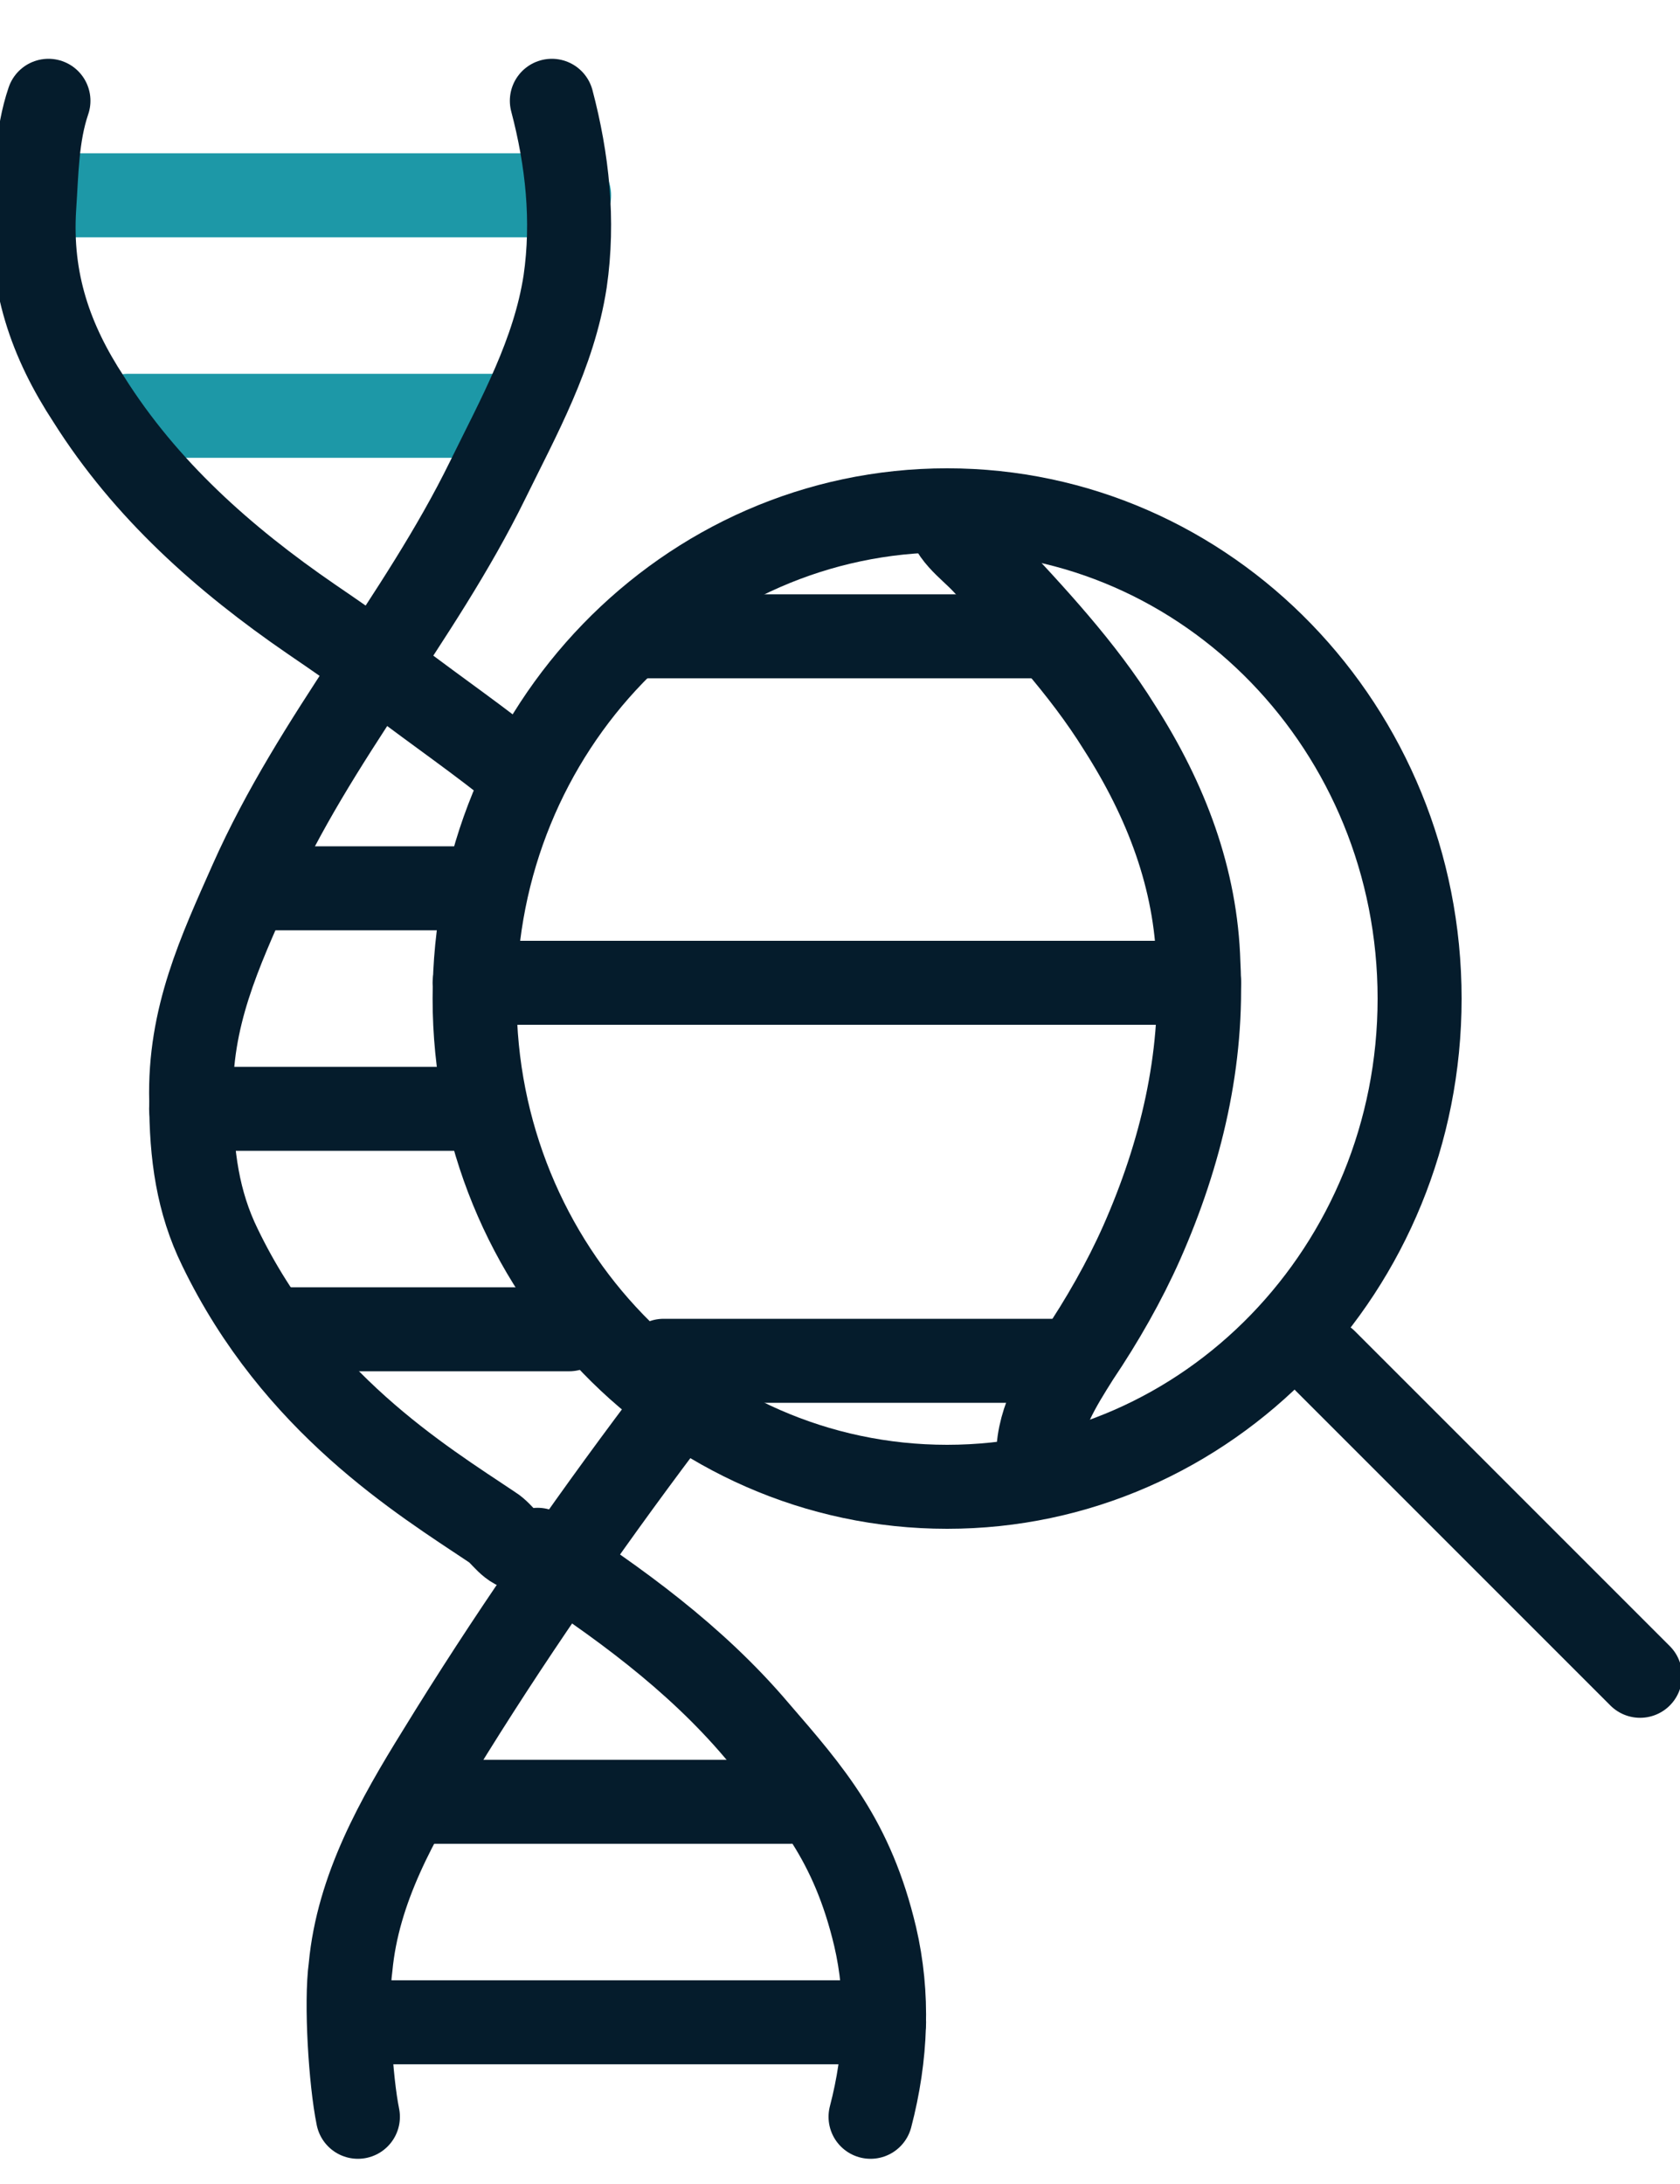
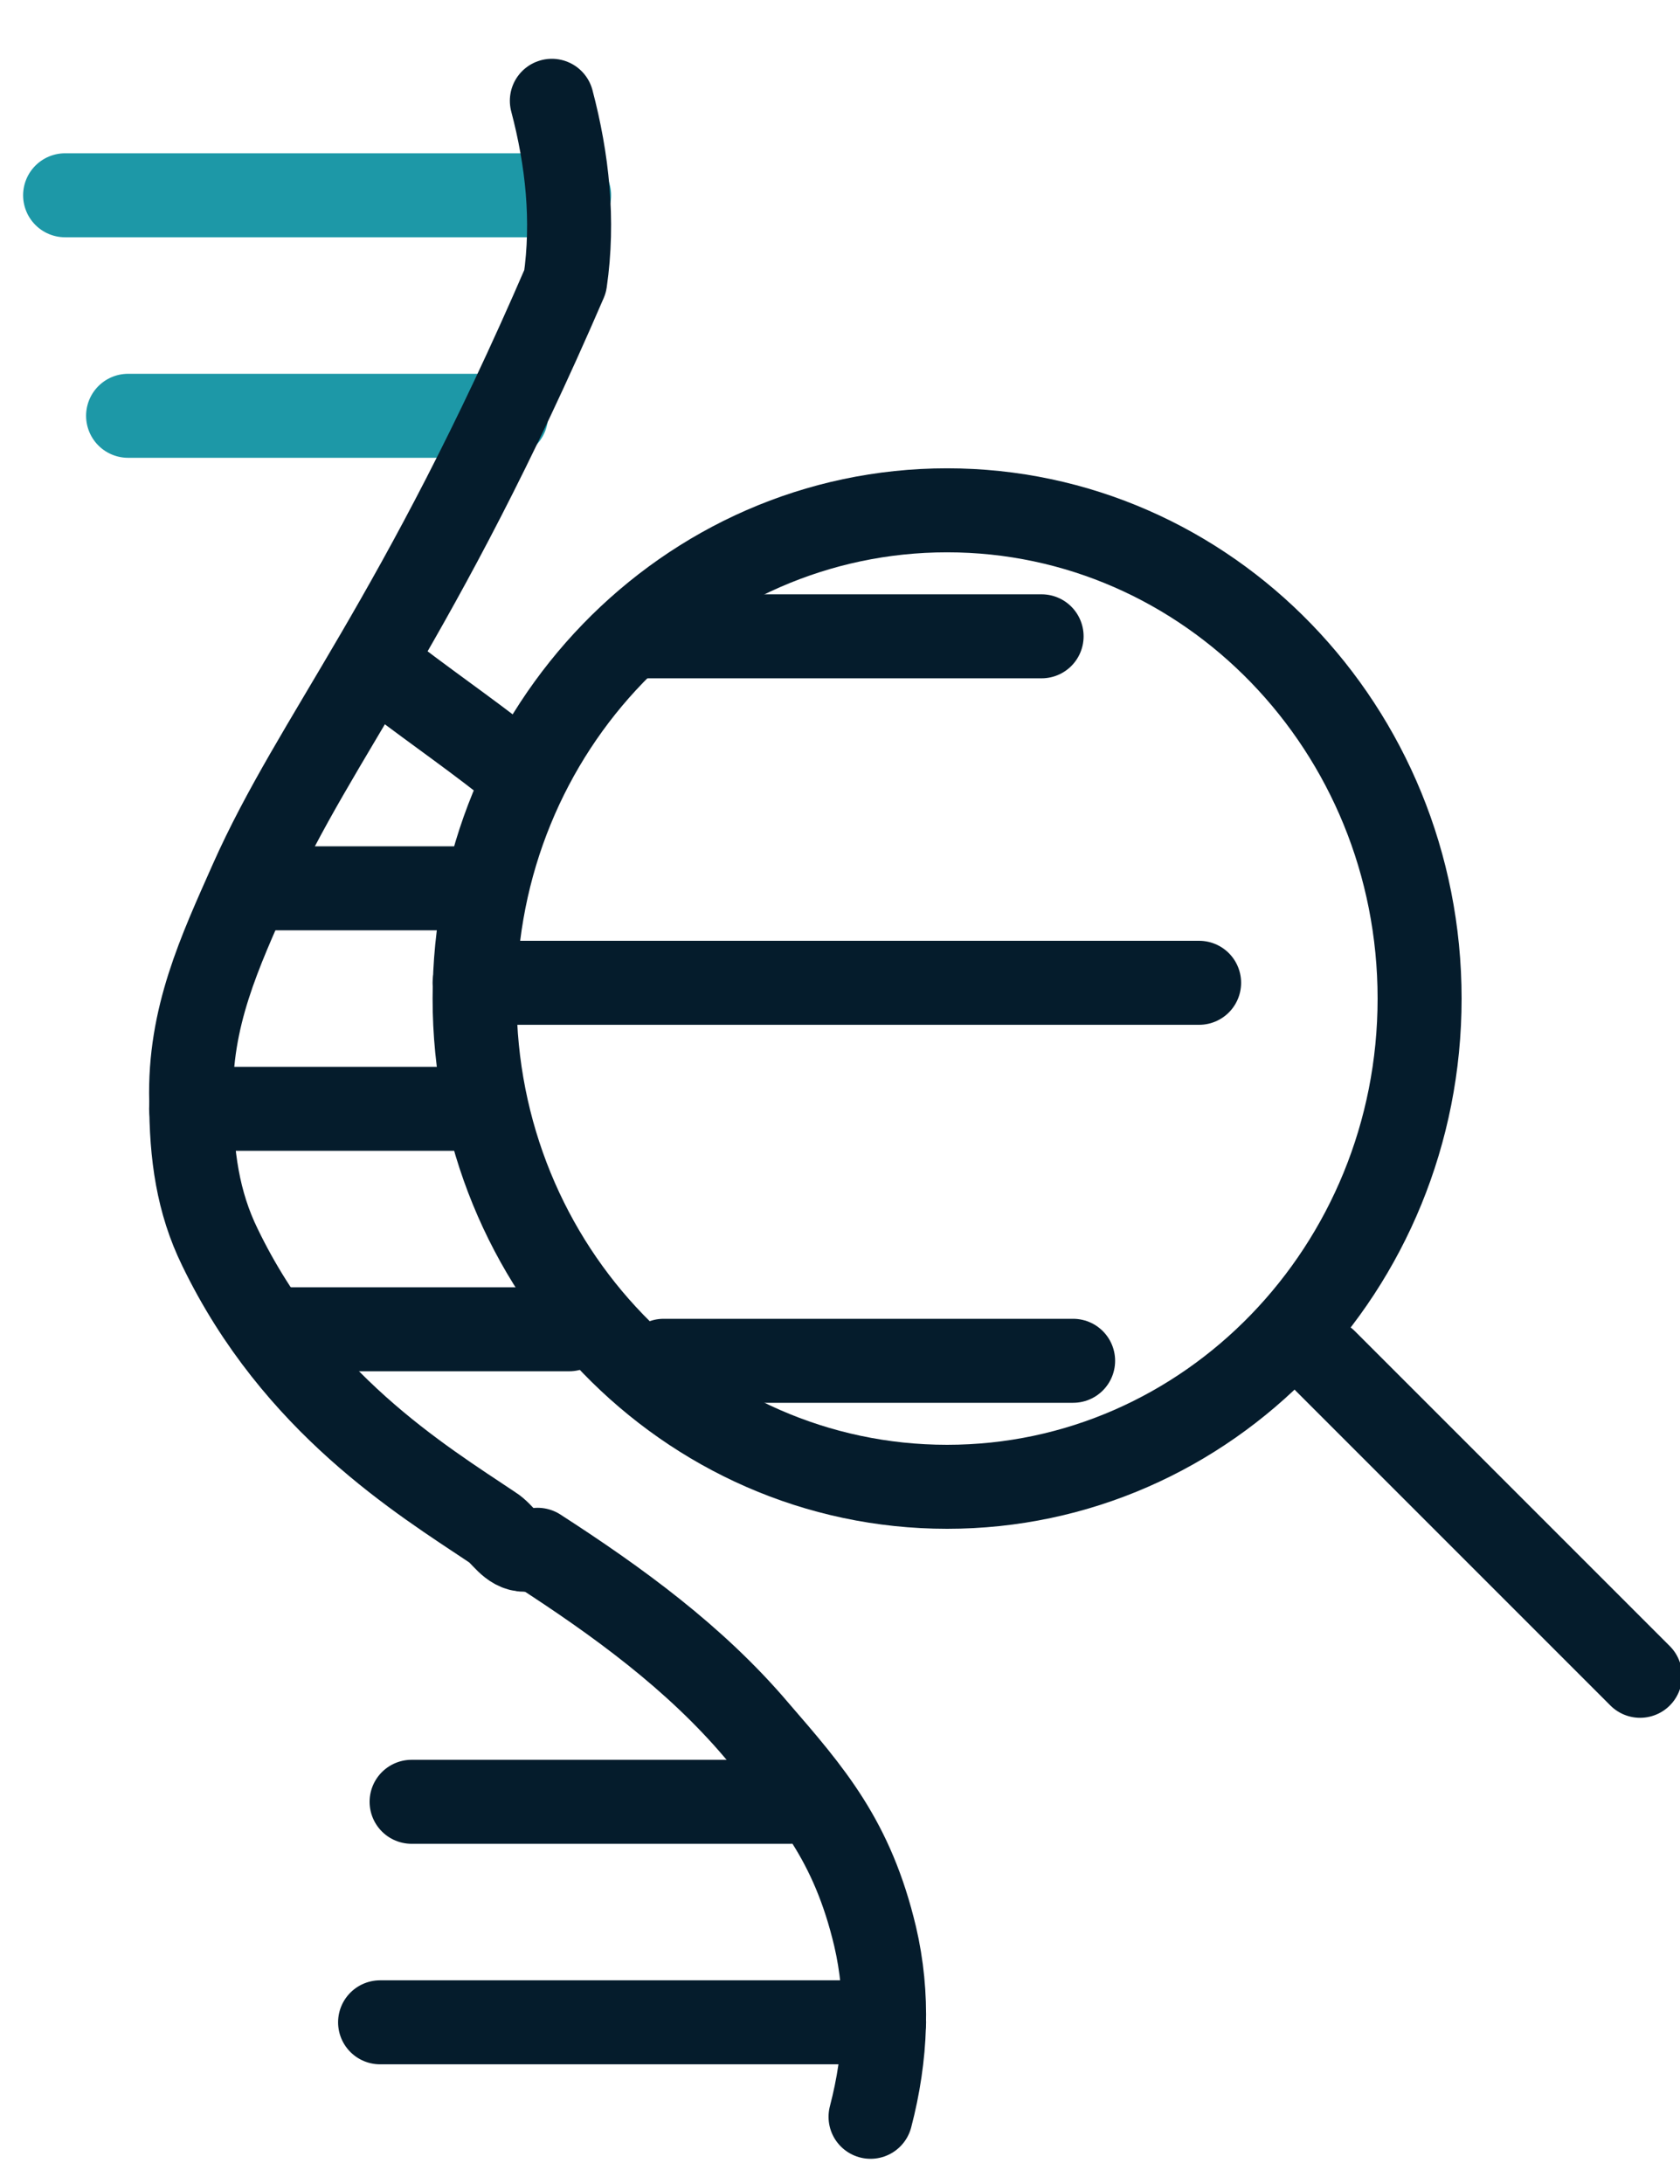
<svg xmlns="http://www.w3.org/2000/svg" width="50" height="65" viewBox="0 0 50 65" fill="none">
  <g clip-path="url(#clip0_4060_1953)">
    <path d="M26.312 60.188C21.576 60.188 16.049 60.188 11.312 60.188" stroke="#051C2C" stroke-width="2.5" stroke-linecap="round" stroke-linejoin="round" />
    <path d="M8.5 39.562H16.938" stroke="#051C2C" stroke-width="2.5" stroke-linecap="round" stroke-linejoin="round" />
    <path d="M12.25 53.625C15.203 53.625 20.477 53.625 23.5 53.625" stroke="#051C2C" stroke-width="2.5" stroke-linecap="round" stroke-linejoin="round" />
    <path d="M7.562 26.438H14.125" stroke="#051C2C" stroke-width="2.5" stroke-linecap="round" stroke-linejoin="round" />
    <path d="M5.688 33H14.125" stroke="#051C2C" stroke-width="2.5" stroke-linecap="round" stroke-linejoin="round" />
    <path d="M15.062 12.375C11.941 12.375 6.934 12.375 3.812 12.375" stroke="#1D98A7" stroke-width="2.5" stroke-linecap="round" stroke-linejoin="round" />
    <path d="M16.938 5.812H1.938" stroke="#1D98A7" stroke-width="2.5" stroke-linecap="round" stroke-linejoin="round" />
-     <path d="M16.424 3C16.885 4.747 17.083 6.56 16.82 8.374C16.49 10.523 15.437 12.404 14.515 14.285C12.473 18.45 9.378 21.943 7.469 26.242C6.547 28.324 5.625 30.272 5.691 32.758C5.691 34.37 5.888 35.78 6.547 37.124C8.786 41.759 12.539 44.043 14.646 45.453C14.976 45.655 15.173 46.125 15.634 46.125" stroke="#051C2C" stroke-width="2.5" stroke-linecap="round" stroke-linejoin="round" />
-     <path d="M28.188 15.188C28.188 15.868 28.848 16.277 29.288 16.754C30.754 18.32 32.221 19.886 33.321 21.657C34.714 23.836 35.594 26.151 35.667 28.671C35.814 31.531 35.154 34.323 33.981 36.979C33.467 38.137 32.807 39.295 32.074 40.384C31.561 41.201 30.901 42.223 30.901 43.312" stroke="#051C2C" stroke-width="2.5" stroke-linecap="round" stroke-linejoin="round" />
-     <path d="M1.442 3C1.09 4.033 1.09 5.135 1.019 6.168C0.878 8.372 1.513 10.163 2.641 11.885C4.333 14.571 6.659 16.638 9.268 18.429C9.973 18.911 10.678 19.393 11.312 19.875" stroke="#051C2C" stroke-width="2.5" stroke-linecap="round" stroke-linejoin="round" />
+     <path d="M16.424 3C16.885 4.747 17.083 6.56 16.82 8.374C12.473 18.45 9.378 21.943 7.469 26.242C6.547 28.324 5.625 30.272 5.691 32.758C5.691 34.37 5.888 35.78 6.547 37.124C8.786 41.759 12.539 44.043 14.646 45.453C14.976 45.655 15.173 46.125 15.634 46.125" stroke="#051C2C" stroke-width="2.5" stroke-linecap="round" stroke-linejoin="round" />
    <path d="M16 46.125C18.375 47.659 20.683 49.333 22.516 51.494C24.145 53.377 25.366 54.772 26.045 57.631C26.452 59.374 26.384 61.187 25.909 63" stroke="#051C2C" stroke-width="2.5" stroke-linecap="round" stroke-linejoin="round" />
-     <path d="M19.75 42.375C17.348 45.569 15.092 48.829 13.054 52.155C11.816 54.151 10.652 56.214 10.434 58.542C10.288 59.607 10.434 61.935 10.652 63" stroke="#051C2C" stroke-width="2.5" stroke-linecap="round" stroke-linejoin="round" />
    <path d="M11.312 19.875C12.537 20.837 13.838 21.725 15.062 22.688" stroke="#051C2C" stroke-width="2.5" stroke-linecap="round" stroke-linejoin="round" />
    <path d="M18.812 18.938H31" stroke="#051C2C" stroke-width="2.5" stroke-linecap="round" stroke-linejoin="round" />
    <path d="M19.75 40.5H31.938" stroke="#051C2C" stroke-width="2.5" stroke-linecap="round" stroke-linejoin="round" />
    <path d="M14.125 29.25H35.688" stroke="#051C2C" stroke-width="2.5" stroke-linecap="round" stroke-linejoin="round" />
    <path d="M39.438 40.5C42.562 43.625 45.688 46.75 48.812 49.875" stroke="#051C2C" stroke-width="2.5" stroke-linecap="round" stroke-linejoin="round" />
    <path d="M28.188 44.25C35.954 44.25 42.25 37.744 42.25 29.719C42.25 21.693 35.954 15.188 28.188 15.188C20.421 15.188 14.125 21.693 14.125 29.719C14.125 37.744 20.421 44.25 28.188 44.25Z" stroke="#051C2C" stroke-width="2.5" stroke-linecap="round" stroke-linejoin="round" />
  </g>
  <defs>
    <clipPath id="clip0_4060_1953">
      <rect width="50" height="65" fill="white" />
    </clipPath>
  </defs>
</svg>